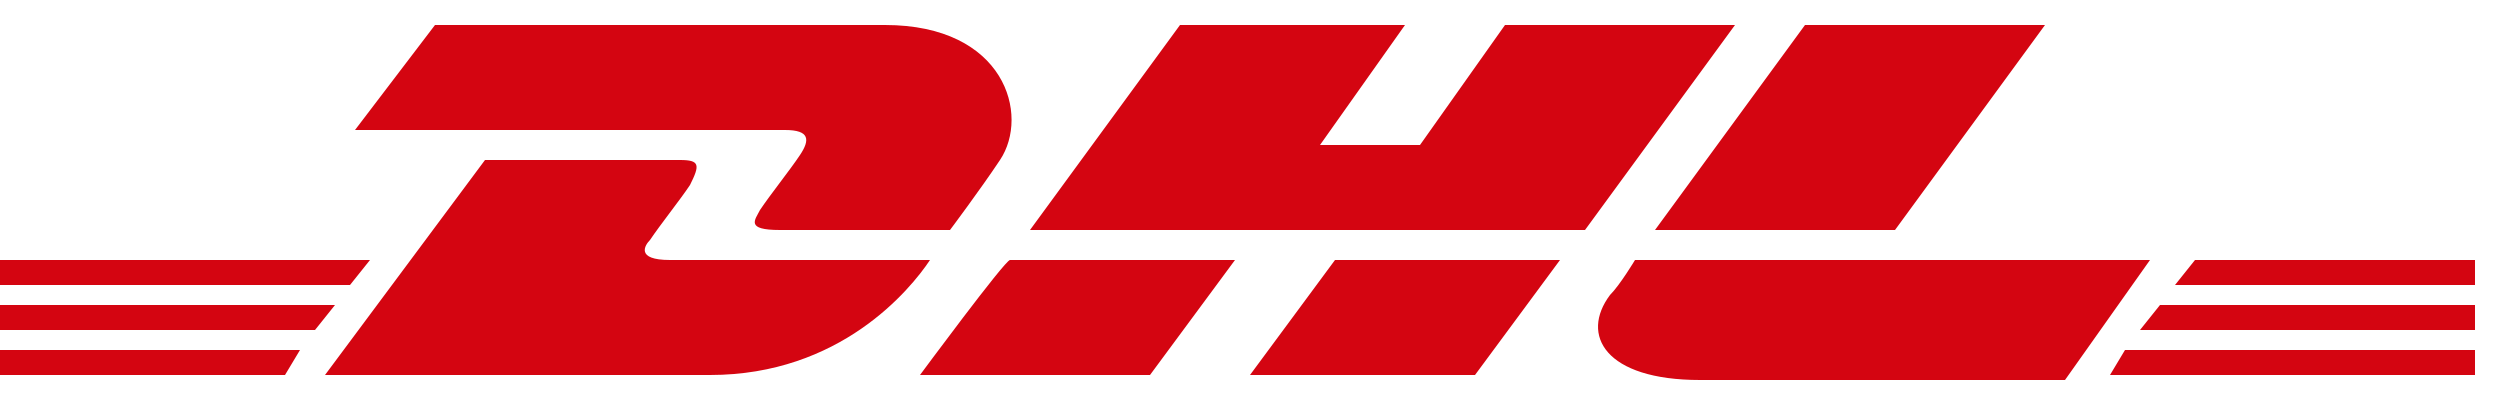
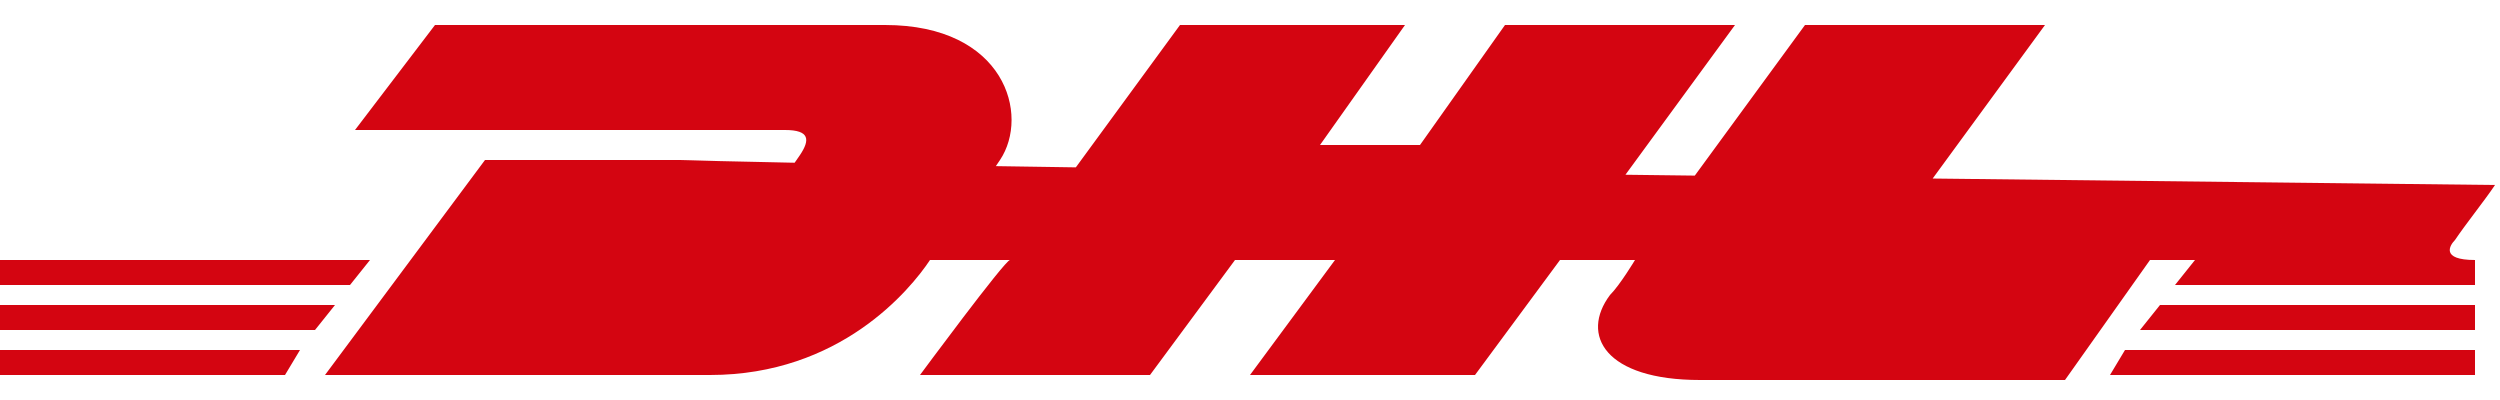
<svg xmlns="http://www.w3.org/2000/svg" version="1.1" id="Ebene_1" x="0px" y="0px" viewBox="0 0 50 8" style="enable-background:new 0 0 50 8;" xml:space="preserve">
  <style type="text/css">
	.st0{fill:#D40511;}
</style>
-   <path class="st0" d="M6.7,6.1L6.3,6.6H0V6.1H6.7z M7.4,5.2H0v0.5h7L7.4,5.2z M0,7.5h5.7L6,7H0V7.5z M43.2,6.1l-0.4,0.5h6.7V6.1H43.2  z M42.2,7.5l7.3,0V7h-7L42.2,7.5z M49.5,5.2h-5.6l-0.4,0.5l6,0V5.2z M13.4,5.2c-0.7,0-0.5-0.3-0.4-0.4c0.2-0.3,0.6-0.8,0.8-1.1  C14,3.3,14,3.2,13.6,3.2H9.7L6.5,7.5h7.7c2.6,0,4-1.7,4.4-2.3H13.4z M18.4,7.5H23l1.7-2.3l-4.5,0C20.1,5.2,18.4,7.5,18.4,7.5z   M25,7.5h4.5l1.7-2.3h-4.5C26.7,5.2,25,7.5,25,7.5z M32.7,5.2c0,0-0.3,0.5-0.5,0.7c-0.6,0.8-0.1,1.7,1.8,1.7h7.3L43,5.2L32.7,5.2z   M16,3.1c-0.2,0.3-0.6,0.8-0.8,1.1c-0.1,0.2-0.3,0.4,0.4,0.4H19c0,0,0.6-0.8,1-1.4c0.6-0.9,0.1-2.7-2.3-2.7H8.7L7.1,2.6h8.6  C16.2,2.6,16.2,2.8,16,3.1z M30.1,0.5l-1.7,2.4h-2l1.7-2.4h-4.5l-3,4.1h11.1l3-4.1H30.1z M37.9,4.6l3-4.1h-4.8c0,0-3,4.1-3,4.1H37.9  z" />
+   <path class="st0" d="M6.7,6.1L6.3,6.6H0V6.1H6.7z M7.4,5.2H0v0.5h7L7.4,5.2z M0,7.5h5.7L6,7H0V7.5z M43.2,6.1l-0.4,0.5h6.7V6.1H43.2  z M42.2,7.5l7.3,0V7h-7L42.2,7.5z M49.5,5.2h-5.6l-0.4,0.5l6,0V5.2z c-0.7,0-0.5-0.3-0.4-0.4c0.2-0.3,0.6-0.8,0.8-1.1  C14,3.3,14,3.2,13.6,3.2H9.7L6.5,7.5h7.7c2.6,0,4-1.7,4.4-2.3H13.4z M18.4,7.5H23l1.7-2.3l-4.5,0C20.1,5.2,18.4,7.5,18.4,7.5z   M25,7.5h4.5l1.7-2.3h-4.5C26.7,5.2,25,7.5,25,7.5z M32.7,5.2c0,0-0.3,0.5-0.5,0.7c-0.6,0.8-0.1,1.7,1.8,1.7h7.3L43,5.2L32.7,5.2z   M16,3.1c-0.2,0.3-0.6,0.8-0.8,1.1c-0.1,0.2-0.3,0.4,0.4,0.4H19c0,0,0.6-0.8,1-1.4c0.6-0.9,0.1-2.7-2.3-2.7H8.7L7.1,2.6h8.6  C16.2,2.6,16.2,2.8,16,3.1z M30.1,0.5l-1.7,2.4h-2l1.7-2.4h-4.5l-3,4.1h11.1l3-4.1H30.1z M37.9,4.6l3-4.1h-4.8c0,0-3,4.1-3,4.1H37.9  z" />
</svg>